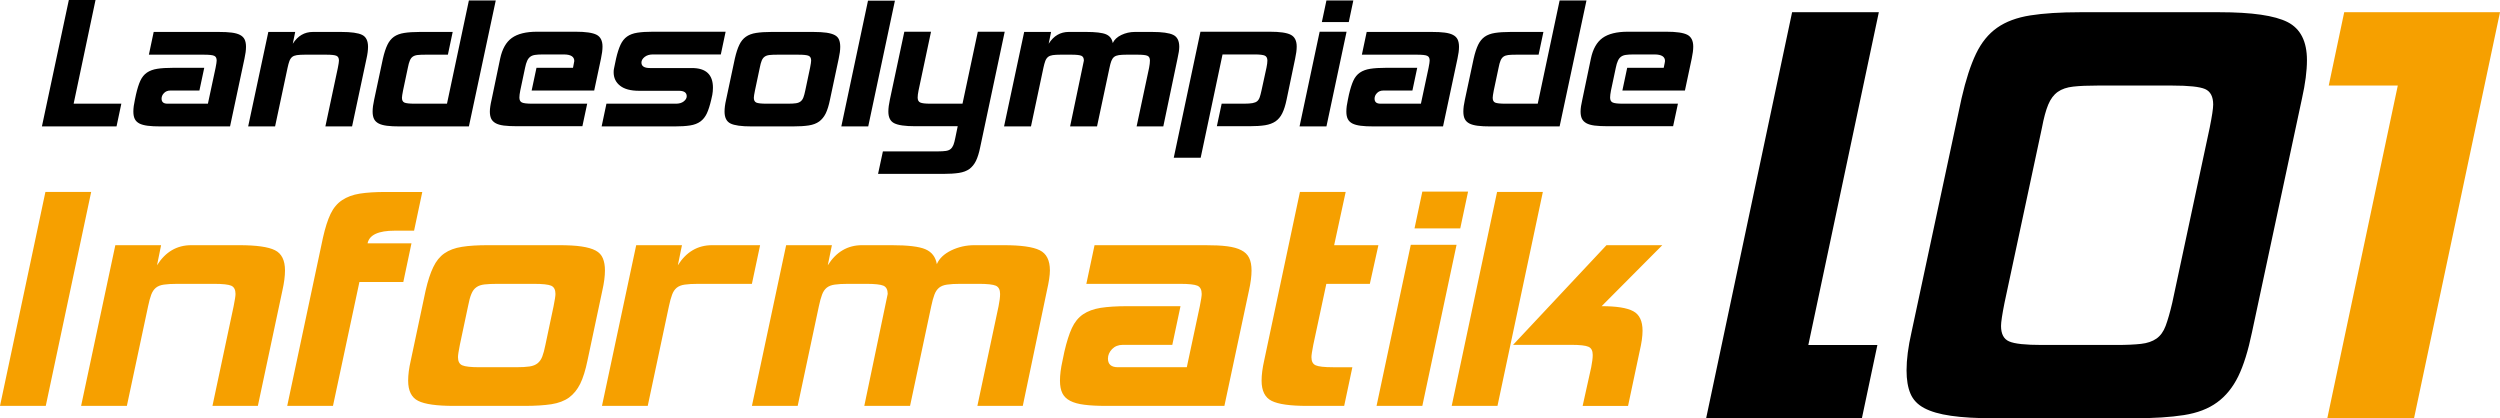
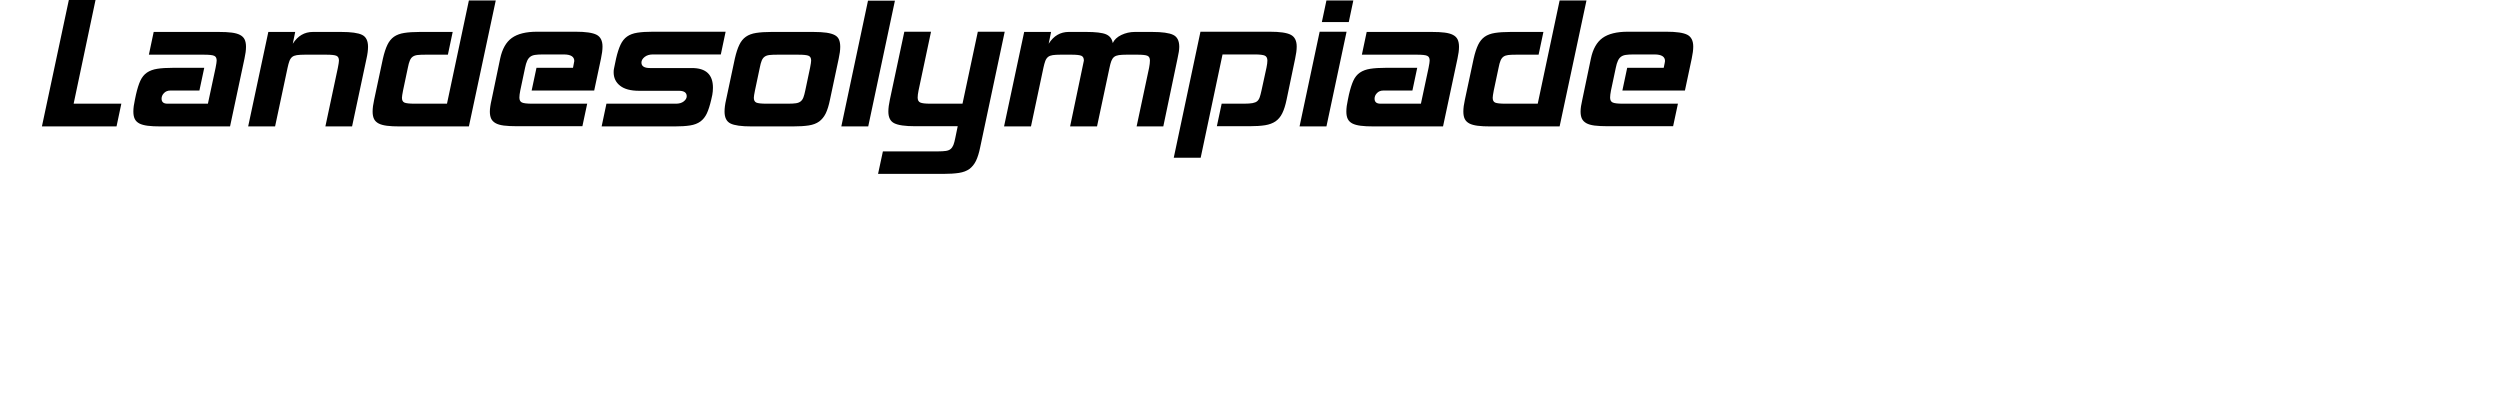
<svg xmlns="http://www.w3.org/2000/svg" version="1.1" id="Ebene_1" x="0px" y="0px" width="444.219px" height="74.322px" viewBox="0 0 444.219 74.322" xml:space="preserve">
  <g>
-     <path d="M300.596,10.417c0.176-0.827,0.272-1.541,0.272-2.14c0-1.034-0.357-1.737-1.049-2.097c-0.703-0.365-1.95-0.544-3.735-0.544   h-6.836c-1.972,0-3.463,0.371-4.494,1.107c-1.021,0.737-1.718,1.962-2.074,3.673l-1.52,7.27c-0.102,0.439-0.176,0.833-0.232,1.182   c-0.051,0.349-0.079,0.669-0.079,0.952c0,0.517,0.079,0.941,0.238,1.268c0.152,0.323,0.413,0.586,0.771,0.793   c0.368,0.21,0.861,0.349,1.479,0.431c0.623,0.074,1.399,0.116,2.335,0.116h11.619l0.856-4.004h-9.795   c-0.912,0-1.507-0.071-1.808-0.216c-0.301-0.139-0.448-0.437-0.448-0.87c0-0.314,0.052-0.726,0.153-1.25l0.856-4.038   c0.102-0.516,0.227-0.936,0.374-1.241c0.136-0.314,0.322-0.553,0.544-0.72c0.221-0.17,0.504-0.28,0.85-0.332   c0.352-0.051,0.788-0.082,1.304-0.082h3.81c1.247,0,1.864,0.392,1.864,1.168c0,0.082-0.073,0.481-0.232,1.207h-6.489l-0.856,4.038   h11.115L300.596,10.417z M281.898,0.082h-4.772l-3.889,18.342h-5.753c-0.907,0-1.508-0.065-1.809-0.193   c-0.3-0.133-0.441-0.416-0.441-0.858c0-0.204,0.062-0.632,0.187-1.284l0.856-4.038c0.102-0.547,0.221-0.975,0.351-1.284   c0.131-0.312,0.307-0.544,0.521-0.699c0.222-0.153,0.511-0.253,0.856-0.292c0.352-0.04,0.799-0.057,1.343-0.057h4.042l0.855-4.042   h-5.866c-1.088,0-2.007,0.06-2.743,0.176c-0.737,0.116-1.344,0.343-1.825,0.678c-0.477,0.337-0.867,0.819-1.168,1.439   c-0.295,0.621-0.566,1.439-0.793,2.448l-1.56,7.304c-0.181,0.808-0.271,1.502-0.271,2.1c0,0.548,0.085,0.986,0.255,1.324   c0.17,0.337,0.442,0.598,0.816,0.796c0.374,0.19,0.867,0.329,1.479,0.405c0.606,0.082,1.36,0.116,2.272,0.116h12.283L281.898,0.082   z M258.976,10.417c0.176-0.805,0.272-1.502,0.272-2.1c0-0.544-0.091-0.986-0.256-1.323c-0.17-0.337-0.441-0.599-0.821-0.794   c-0.369-0.192-0.862-0.331-1.474-0.408c-0.606-0.079-1.366-0.116-2.273-0.116h-11.58l-0.855,4.042h9.795   c0.906,0,1.507,0.063,1.802,0.195c0.307,0.128,0.448,0.414,0.448,0.853c0,0.21-0.063,0.636-0.193,1.284l-1.36,6.374h-7.187   c-0.703,0-1.049-0.298-1.049-0.896c0-0.36,0.136-0.688,0.431-0.992c0.283-0.295,0.652-0.448,1.122-0.448h5.17l0.855-4.038h-5.561   c-1.116,0-2.034,0.057-2.777,0.173c-0.736,0.116-1.354,0.343-1.848,0.681c-0.493,0.337-0.884,0.818-1.167,1.439   c-0.284,0.62-0.539,1.439-0.777,2.448l-0.192,0.93c-0.182,0.808-0.271,1.502-0.271,2.1c0,0.548,0.085,0.986,0.255,1.324   c0.17,0.337,0.437,0.598,0.811,0.796c0.38,0.19,0.872,0.329,1.484,0.405c0.606,0.082,1.36,0.116,2.268,0.116h12.362L258.976,10.417   z M240.47,0.082h-4.778l-0.816,3.843h4.784L240.47,0.082z M239.268,5.637h-4.783l-3.571,16.825h4.778L239.268,5.637z    M230.131,10.417c0.182-0.827,0.277-1.541,0.277-2.14c0-1.034-0.352-1.737-1.054-2.097c-0.697-0.365-1.938-0.544-3.724-0.544   h-12.323l-4.744,22.386h4.784l3.883-18.348h5.719c0.901,0,1.508,0.077,1.803,0.216c0.295,0.145,0.447,0.437,0.447,0.875   c0,0.31-0.051,0.726-0.158,1.244l-0.89,4.078c-0.108,0.493-0.21,0.891-0.312,1.186c-0.102,0.303-0.255,0.535-0.442,0.702   c-0.198,0.167-0.476,0.283-0.839,0.349c-0.363,0.063-0.855,0.1-1.479,0.1h-4.004l-0.853,4.004h5.832   c1.083,0,1.995-0.06,2.738-0.176c0.736-0.121,1.354-0.349,1.848-0.683c0.487-0.337,0.896-0.813,1.201-1.434   c0.312-0.627,0.567-1.44,0.776-2.449L230.131,10.417z M209.228,10.417c0.21-0.909,0.312-1.606,0.312-2.1   c0-1.063-0.357-1.771-1.071-2.117c-0.708-0.349-1.964-0.524-3.75-0.524h-3.072c-0.853,0-1.652,0.182-2.409,0.542   c-0.749,0.365-1.253,0.847-1.514,1.439c-0.127-0.751-0.524-1.267-1.185-1.556c-0.663-0.286-1.845-0.426-3.557-0.426h-3.072   c-1.502,0-2.692,0.697-3.573,2.098l0.428-2.098h-4.781l-3.576,16.786h4.784l2.21-10.412c0.105-0.493,0.215-0.893,0.332-1.207   c0.116-0.309,0.278-0.547,0.488-0.72c0.207-0.168,0.487-0.272,0.836-0.326c0.346-0.051,0.822-0.079,1.414-0.079h1.871   c0.904,0,1.507,0.063,1.805,0.195c0.295,0.128,0.445,0.414,0.445,0.853l-2.449,11.696h4.784l2.216-10.412   c0.1-0.493,0.21-0.893,0.326-1.207c0.122-0.309,0.278-0.547,0.487-0.72c0.207-0.168,0.488-0.272,0.836-0.326   c0.346-0.051,0.822-0.079,1.42-0.079h1.865c0.904,0,1.508,0.063,1.806,0.195c0.3,0.128,0.445,0.414,0.445,0.853   c0,0.338-0.051,0.769-0.15,1.284l-2.216,10.412h4.742L209.228,10.417z M178.524,5.637h-4.778l-2.721,12.787h-5.71   c-0.913,0-1.511-0.071-1.811-0.216c-0.297-0.139-0.448-0.437-0.448-0.87c0-0.314,0.051-0.726,0.156-1.25l2.219-10.451h-4.744   l-2.565,12.05c-0.179,0.828-0.272,1.536-0.272,2.134c0,1.04,0.349,1.732,1.051,2.078c0.694,0.354,1.944,0.529,3.732,0.529h7.539   l-0.431,2.095c-0.105,0.516-0.212,0.93-0.329,1.225c-0.116,0.297-0.281,0.541-0.488,0.72c-0.204,0.181-0.496,0.297-0.853,0.349   c-0.368,0.051-0.83,0.082-1.4,0.082h-9.792l-0.859,3.999h11.585c1.114,0,2.043-0.06,2.797-0.176   c0.748-0.116,1.363-0.349,1.845-0.694c0.477-0.354,0.865-0.831,1.168-1.44c0.294-0.608,0.55-1.417,0.754-2.431L178.524,5.637z    M159.017,0.116h-4.784l-4.741,22.346h4.781L159.017,0.116z M142.753,17.313c-0.116,0.304-0.278,0.536-0.488,0.703   c-0.209,0.17-0.487,0.28-0.836,0.331c-0.349,0.052-0.825,0.077-1.417,0.077h-3.812c-0.907,0-1.511-0.065-1.806-0.193   c-0.294-0.133-0.448-0.416-0.448-0.858c0-0.204,0.065-0.632,0.199-1.284l0.853-4.038c0.104-0.547,0.221-0.975,0.349-1.284   c0.127-0.312,0.306-0.544,0.527-0.699c0.215-0.153,0.504-0.253,0.853-0.292c0.349-0.04,0.796-0.057,1.34-0.057h3.809   c0.904,0,1.508,0.063,1.805,0.195c0.301,0.128,0.448,0.414,0.448,0.853c0,0.21-0.065,0.636-0.192,1.284l-0.853,4.038   C142.979,16.612,142.869,17.018,142.753,17.313 M149.027,10.417c0.181-0.805,0.272-1.502,0.272-2.1   c0-0.493-0.068-0.909-0.212-1.264c-0.142-0.349-0.397-0.624-0.757-0.813c-0.366-0.198-0.859-0.337-1.479-0.431   c-0.621-0.085-1.411-0.134-2.369-0.134h-7.388c-1.085,0-1.995,0.06-2.738,0.176c-0.737,0.116-1.346,0.343-1.822,0.678   c-0.482,0.337-0.873,0.819-1.167,1.439c-0.303,0.621-0.564,1.439-0.796,2.448l-1.553,7.304c-0.187,0.808-0.275,1.502-0.275,2.1   c0,1.063,0.349,1.771,1.052,2.12c0.697,0.349,1.938,0.521,3.727,0.521h7.388c1.114,0,2.043-0.057,2.797-0.173   c0.748-0.116,1.363-0.349,1.845-0.697c0.476-0.354,0.864-0.83,1.168-1.439c0.294-0.609,0.549-1.417,0.753-2.432L149.027,10.417z    M126.565,16.868c0.076-0.414,0.116-0.842,0.116-1.284c0-2.332-1.241-3.494-3.732-3.494h-7.457c-1.012,0-1.516-0.323-1.516-0.976   c0-0.359,0.187-0.688,0.564-0.991c0.371-0.295,0.859-0.448,1.457-0.448h12.084l0.853-4.038h-12.938   c-1.091,0-2.003,0.057-2.74,0.173c-0.743,0.116-1.352,0.343-1.828,0.68c-0.482,0.338-0.87,0.825-1.167,1.457   c-0.295,0.638-0.561,1.462-0.793,2.471l-0.349,1.673c-0.028,0.127-0.045,0.249-0.065,0.365c-0.011,0.116-0.017,0.244-0.017,0.371   c0,1.012,0.382,1.812,1.15,2.409c0.759,0.598,1.879,0.896,3.361,0.896h7.074c0.929,0,1.4,0.323,1.4,0.97   c0,0.334-0.182,0.643-0.53,0.915c-0.348,0.274-0.805,0.408-1.38,0.408h-12.356l-0.853,4.038h12.943   c1.108,0,2.038-0.057,2.774-0.173c0.743-0.116,1.346-0.349,1.828-0.697c0.482-0.354,0.859-0.83,1.148-1.439   c0.286-0.609,0.541-1.417,0.779-2.432L126.565,16.868z M106.786,10.417c0.179-0.827,0.272-1.541,0.272-2.14   c0-1.034-0.354-1.737-1.051-2.097c-0.703-0.365-1.944-0.544-3.732-0.544h-6.835c-1.973,0-3.466,0.371-4.492,1.107   c-1.023,0.737-1.712,1.962-2.077,3.673l-1.516,7.27c-0.105,0.439-0.179,0.833-0.232,1.182c-0.051,0.349-0.083,0.669-0.083,0.952   c0,0.517,0.083,0.941,0.238,1.268c0.153,0.323,0.414,0.586,0.773,0.793c0.366,0.21,0.859,0.349,1.479,0.431   c0.621,0.074,1.4,0.116,2.333,0.116h11.62l0.853-4.004h-9.792c-0.91,0-1.507-0.071-1.811-0.216   c-0.295-0.139-0.445-0.437-0.445-0.87c0-0.314,0.051-0.726,0.156-1.25l0.853-4.038c0.104-0.516,0.227-0.936,0.371-1.241   c0.139-0.314,0.326-0.553,0.547-0.72c0.221-0.17,0.504-0.28,0.853-0.332c0.349-0.051,0.782-0.082,1.301-0.082h3.812   c1.241,0,1.862,0.392,1.862,1.168c0,0.082-0.074,0.481-0.229,1.207h-6.49l-0.859,4.038h11.115L106.786,10.417z M88.09,0.082h-4.775   l-3.891,18.342h-5.75c-0.907,0-1.51-0.065-1.805-0.193c-0.303-0.133-0.448-0.416-0.448-0.858c0-0.204,0.065-0.632,0.193-1.284   l0.853-4.038c0.104-0.547,0.221-0.975,0.354-1.284c0.127-0.312,0.3-0.544,0.521-0.699c0.221-0.153,0.504-0.253,0.853-0.292   c0.354-0.04,0.802-0.057,1.341-0.057h4.047l0.853-4.042h-5.869c-1.085,0-2.001,0.06-2.738,0.176   c-0.74,0.116-1.349,0.343-1.831,0.678c-0.473,0.337-0.864,0.819-1.165,1.439c-0.298,0.621-0.564,1.439-0.796,2.448l-1.556,7.304   c-0.179,0.808-0.272,1.502-0.272,2.1c0,0.548,0.088,0.986,0.255,1.324c0.17,0.337,0.442,0.598,0.819,0.796   c0.371,0.19,0.864,0.329,1.474,0.405c0.609,0.082,1.363,0.116,2.276,0.116h12.283L88.09,0.082z M65.123,10.417   c0.182-0.805,0.272-1.502,0.272-2.1c0-1.063-0.346-1.771-1.049-2.117c-0.697-0.349-1.944-0.524-3.732-0.524h-5.016   c-1.497,0-2.692,0.697-3.574,2.098l0.428-2.098h-4.775l-3.582,16.786h4.784l2.216-10.412c0.105-0.493,0.215-0.893,0.332-1.207   c0.116-0.309,0.278-0.547,0.482-0.72c0.209-0.168,0.487-0.272,0.836-0.326c0.354-0.051,0.825-0.079,1.423-0.079h3.806   c0.907,0,1.507,0.063,1.805,0.195c0.3,0.128,0.448,0.414,0.448,0.853c0,0.21-0.065,0.636-0.193,1.284l-2.216,10.412h4.742   L65.123,10.417z M43.44,10.417c0.179-0.805,0.272-1.502,0.272-2.1c0-0.544-0.088-0.986-0.255-1.323   C43.29,6.657,43.015,6.396,42.638,6.2c-0.372-0.192-0.864-0.331-1.474-0.408c-0.609-0.079-1.369-0.116-2.276-0.116h-11.58   l-0.854,4.042h9.792c0.907,0,1.51,0.063,1.805,0.195c0.303,0.128,0.448,0.414,0.448,0.853c0,0.21-0.065,0.636-0.193,1.284   l-1.363,6.374H29.76c-0.703,0-1.051-0.298-1.051-0.896c0-0.36,0.139-0.688,0.431-0.992c0.283-0.295,0.655-0.448,1.125-0.448h5.167   l0.859-4.038h-5.561c-1.117,0-2.038,0.057-2.78,0.173c-0.737,0.116-1.352,0.343-1.848,0.681c-0.487,0.337-0.875,0.818-1.165,1.439   c-0.287,0.62-0.542,1.439-0.774,2.448l-0.195,0.93c-0.182,0.808-0.272,1.502-0.272,2.1c0,0.548,0.085,0.986,0.255,1.324   c0.167,0.337,0.439,0.598,0.811,0.796c0.377,0.19,0.873,0.329,1.482,0.405c0.609,0.082,1.363,0.116,2.267,0.116h12.365   L43.44,10.417z M21.559,18.424h-8.474L16.973,0h-4.741L7.448,22.462h13.257L21.559,18.424z" />
-     <path d="M384.801,57.919c-0.374,0.997-0.913,1.745-1.621,2.244c-0.715,0.499-1.633,0.816-2.761,0.94   c-1.122,0.125-2.567,0.193-4.324,0.193h-13.27c-2.931,0-4.874-0.204-5.832-0.635c-0.952-0.408-1.435-1.326-1.435-2.743   c0-0.669,0.204-2.053,0.624-4.138l6.643-31.067c0.329-1.754,0.703-3.128,1.122-4.132c0.42-1,0.981-1.754,1.689-2.253   c0.709-0.504,1.633-0.819,2.761-0.94c1.122-0.128,2.562-0.185,4.318-0.185h13.274c2.925,0,4.863,0.207,5.827,0.621   c0.958,0.422,1.439,1.34,1.439,2.757c0,0.672-0.204,2.049-0.623,4.132l-6.644,31.067C385.578,55.538,385.18,56.909,384.801,57.919    M409.043,17.454c0.578-2.587,0.873-4.84,0.873-6.762c0-3.342-1.146-5.595-3.441-6.768c-2.295-1.165-6.325-1.752-12.09-1.752   h-24.798c-3.508,0-6.45,0.19-8.83,0.564c-2.381,0.377-4.348,1.108-5.89,2.193c-1.547,1.086-2.8,2.627-3.758,4.631   c-0.963,2.01-1.813,4.637-2.562,7.893l-8.899,41.587c-0.589,2.584-0.878,4.84-0.878,6.768c0,1.666,0.232,3.049,0.691,4.126   c0.459,1.089,1.27,1.95,2.442,2.573c1.168,0.624,2.755,1.089,4.762,1.372c2.001,0.295,4.551,0.442,7.635,0.442h24.804   c3.593,0,6.574-0.193,8.955-0.567s4.342-1.122,5.889-2.256c1.548-1.122,2.795-2.664,3.759-4.625   c0.957-1.961,1.768-4.58,2.442-7.833L409.043,17.454z" />
+     <path d="M300.596,10.417c0.176-0.827,0.272-1.541,0.272-2.14c0-1.034-0.357-1.737-1.049-2.097c-0.703-0.365-1.95-0.544-3.735-0.544   h-6.836c-1.972,0-3.463,0.371-4.494,1.107c-1.021,0.737-1.718,1.962-2.074,3.673l-1.52,7.27c-0.102,0.439-0.176,0.833-0.232,1.182   c-0.051,0.349-0.079,0.669-0.079,0.952c0,0.517,0.079,0.941,0.238,1.268c0.152,0.323,0.413,0.586,0.771,0.793   c0.368,0.21,0.861,0.349,1.479,0.431c0.623,0.074,1.399,0.116,2.335,0.116h11.619l0.856-4.004h-9.795   c-0.912,0-1.507-0.071-1.808-0.216c-0.301-0.139-0.448-0.437-0.448-0.87c0-0.314,0.052-0.726,0.153-1.25l0.856-4.038   c0.102-0.516,0.227-0.936,0.374-1.241c0.136-0.314,0.322-0.553,0.544-0.72c0.221-0.17,0.504-0.28,0.85-0.332   c0.352-0.051,0.788-0.082,1.304-0.082h3.81c1.247,0,1.864,0.392,1.864,1.168c0,0.082-0.073,0.481-0.232,1.207h-6.489l-0.856,4.038   h11.115L300.596,10.417z M281.898,0.082h-4.772l-3.889,18.342h-5.753c-0.907,0-1.508-0.065-1.809-0.193   c-0.3-0.133-0.441-0.416-0.441-0.858c0-0.204,0.062-0.632,0.187-1.284l0.856-4.038c0.102-0.547,0.221-0.975,0.351-1.284   c0.131-0.312,0.307-0.544,0.521-0.699c0.222-0.153,0.511-0.253,0.856-0.292c0.352-0.04,0.799-0.057,1.343-0.057h4.042l0.855-4.042   h-5.866c-1.088,0-2.007,0.06-2.743,0.176c-0.737,0.116-1.344,0.343-1.825,0.678c-0.477,0.337-0.867,0.819-1.168,1.439   c-0.295,0.621-0.566,1.439-0.793,2.448l-1.56,7.304c-0.181,0.808-0.271,1.502-0.271,2.1c0,0.548,0.085,0.986,0.255,1.324   c0.17,0.337,0.442,0.598,0.816,0.796c0.374,0.19,0.867,0.329,1.479,0.405c0.606,0.082,1.36,0.116,2.272,0.116h12.283L281.898,0.082   z M258.976,10.417c0.176-0.805,0.272-1.502,0.272-2.1c0-0.544-0.091-0.986-0.256-1.323c-0.17-0.337-0.441-0.599-0.821-0.794   c-0.369-0.192-0.862-0.331-1.474-0.408c-0.606-0.079-1.366-0.116-2.273-0.116h-11.58l-0.855,4.042h9.795   c0.906,0,1.507,0.063,1.802,0.195c0.307,0.128,0.448,0.414,0.448,0.853c0,0.21-0.063,0.636-0.193,1.284l-1.36,6.374h-7.187   c-0.703,0-1.049-0.298-1.049-0.896c0-0.36,0.136-0.688,0.431-0.992c0.283-0.295,0.652-0.448,1.122-0.448h5.17l0.855-4.038h-5.561   c-1.116,0-2.034,0.057-2.777,0.173c-0.736,0.116-1.354,0.343-1.848,0.681c-0.493,0.337-0.884,0.818-1.167,1.439   c-0.284,0.62-0.539,1.439-0.777,2.448l-0.192,0.93c-0.182,0.808-0.271,1.502-0.271,2.1c0,0.548,0.085,0.986,0.255,1.324   c0.17,0.337,0.437,0.598,0.811,0.796c0.38,0.19,0.872,0.329,1.484,0.405c0.606,0.082,1.36,0.116,2.268,0.116h12.362L258.976,10.417   z M240.47,0.082h-4.778l-0.816,3.843h4.784L240.47,0.082z M239.268,5.637h-4.783l-3.571,16.825h4.778L239.268,5.637M230.131,10.417c0.182-0.827,0.277-1.541,0.277-2.14c0-1.034-0.352-1.737-1.054-2.097c-0.697-0.365-1.938-0.544-3.724-0.544   h-12.323l-4.744,22.386h4.784l3.883-18.348h5.719c0.901,0,1.508,0.077,1.803,0.216c0.295,0.145,0.447,0.437,0.447,0.875   c0,0.31-0.051,0.726-0.158,1.244l-0.89,4.078c-0.108,0.493-0.21,0.891-0.312,1.186c-0.102,0.303-0.255,0.535-0.442,0.702   c-0.198,0.167-0.476,0.283-0.839,0.349c-0.363,0.063-0.855,0.1-1.479,0.1h-4.004l-0.853,4.004h5.832   c1.083,0,1.995-0.06,2.738-0.176c0.736-0.121,1.354-0.349,1.848-0.683c0.487-0.337,0.896-0.813,1.201-1.434   c0.312-0.627,0.567-1.44,0.776-2.449L230.131,10.417z M209.228,10.417c0.21-0.909,0.312-1.606,0.312-2.1   c0-1.063-0.357-1.771-1.071-2.117c-0.708-0.349-1.964-0.524-3.75-0.524h-3.072c-0.853,0-1.652,0.182-2.409,0.542   c-0.749,0.365-1.253,0.847-1.514,1.439c-0.127-0.751-0.524-1.267-1.185-1.556c-0.663-0.286-1.845-0.426-3.557-0.426h-3.072   c-1.502,0-2.692,0.697-3.573,2.098l0.428-2.098h-4.781l-3.576,16.786h4.784l2.21-10.412c0.105-0.493,0.215-0.893,0.332-1.207   c0.116-0.309,0.278-0.547,0.488-0.72c0.207-0.168,0.487-0.272,0.836-0.326c0.346-0.051,0.822-0.079,1.414-0.079h1.871   c0.904,0,1.507,0.063,1.805,0.195c0.295,0.128,0.445,0.414,0.445,0.853l-2.449,11.696h4.784l2.216-10.412   c0.1-0.493,0.21-0.893,0.326-1.207c0.122-0.309,0.278-0.547,0.487-0.72c0.207-0.168,0.488-0.272,0.836-0.326   c0.346-0.051,0.822-0.079,1.42-0.079h1.865c0.904,0,1.508,0.063,1.806,0.195c0.3,0.128,0.445,0.414,0.445,0.853   c0,0.338-0.051,0.769-0.15,1.284l-2.216,10.412h4.742L209.228,10.417z M178.524,5.637h-4.778l-2.721,12.787h-5.71   c-0.913,0-1.511-0.071-1.811-0.216c-0.297-0.139-0.448-0.437-0.448-0.87c0-0.314,0.051-0.726,0.156-1.25l2.219-10.451h-4.744   l-2.565,12.05c-0.179,0.828-0.272,1.536-0.272,2.134c0,1.04,0.349,1.732,1.051,2.078c0.694,0.354,1.944,0.529,3.732,0.529h7.539   l-0.431,2.095c-0.105,0.516-0.212,0.93-0.329,1.225c-0.116,0.297-0.281,0.541-0.488,0.72c-0.204,0.181-0.496,0.297-0.853,0.349   c-0.368,0.051-0.83,0.082-1.4,0.082h-9.792l-0.859,3.999h11.585c1.114,0,2.043-0.06,2.797-0.176   c0.748-0.116,1.363-0.349,1.845-0.694c0.477-0.354,0.865-0.831,1.168-1.44c0.294-0.608,0.55-1.417,0.754-2.431L178.524,5.637z    M159.017,0.116h-4.784l-4.741,22.346h4.781L159.017,0.116z M142.753,17.313c-0.116,0.304-0.278,0.536-0.488,0.703   c-0.209,0.17-0.487,0.28-0.836,0.331c-0.349,0.052-0.825,0.077-1.417,0.077h-3.812c-0.907,0-1.511-0.065-1.806-0.193   c-0.294-0.133-0.448-0.416-0.448-0.858c0-0.204,0.065-0.632,0.199-1.284l0.853-4.038c0.104-0.547,0.221-0.975,0.349-1.284   c0.127-0.312,0.306-0.544,0.527-0.699c0.215-0.153,0.504-0.253,0.853-0.292c0.349-0.04,0.796-0.057,1.34-0.057h3.809   c0.904,0,1.508,0.063,1.805,0.195c0.301,0.128,0.448,0.414,0.448,0.853c0,0.21-0.065,0.636-0.192,1.284l-0.853,4.038   C142.979,16.612,142.869,17.018,142.753,17.313 M149.027,10.417c0.181-0.805,0.272-1.502,0.272-2.1   c0-0.493-0.068-0.909-0.212-1.264c-0.142-0.349-0.397-0.624-0.757-0.813c-0.366-0.198-0.859-0.337-1.479-0.431   c-0.621-0.085-1.411-0.134-2.369-0.134h-7.388c-1.085,0-1.995,0.06-2.738,0.176c-0.737,0.116-1.346,0.343-1.822,0.678   c-0.482,0.337-0.873,0.819-1.167,1.439c-0.303,0.621-0.564,1.439-0.796,2.448l-1.553,7.304c-0.187,0.808-0.275,1.502-0.275,2.1   c0,1.063,0.349,1.771,1.052,2.12c0.697,0.349,1.938,0.521,3.727,0.521h7.388c1.114,0,2.043-0.057,2.797-0.173   c0.748-0.116,1.363-0.349,1.845-0.697c0.476-0.354,0.864-0.83,1.168-1.439c0.294-0.609,0.549-1.417,0.753-2.432L149.027,10.417z    M126.565,16.868c0.076-0.414,0.116-0.842,0.116-1.284c0-2.332-1.241-3.494-3.732-3.494h-7.457c-1.012,0-1.516-0.323-1.516-0.976   c0-0.359,0.187-0.688,0.564-0.991c0.371-0.295,0.859-0.448,1.457-0.448h12.084l0.853-4.038h-12.938   c-1.091,0-2.003,0.057-2.74,0.173c-0.743,0.116-1.352,0.343-1.828,0.68c-0.482,0.338-0.87,0.825-1.167,1.457   c-0.295,0.638-0.561,1.462-0.793,2.471l-0.349,1.673c-0.028,0.127-0.045,0.249-0.065,0.365c-0.011,0.116-0.017,0.244-0.017,0.371   c0,1.012,0.382,1.812,1.15,2.409c0.759,0.598,1.879,0.896,3.361,0.896h7.074c0.929,0,1.4,0.323,1.4,0.97   c0,0.334-0.182,0.643-0.53,0.915c-0.348,0.274-0.805,0.408-1.38,0.408h-12.356l-0.853,4.038h12.943   c1.108,0,2.038-0.057,2.774-0.173c0.743-0.116,1.346-0.349,1.828-0.697c0.482-0.354,0.859-0.83,1.148-1.439   c0.286-0.609,0.541-1.417,0.779-2.432L126.565,16.868z M106.786,10.417c0.179-0.827,0.272-1.541,0.272-2.14   c0-1.034-0.354-1.737-1.051-2.097c-0.703-0.365-1.944-0.544-3.732-0.544h-6.835c-1.973,0-3.466,0.371-4.492,1.107   c-1.023,0.737-1.712,1.962-2.077,3.673l-1.516,7.27c-0.105,0.439-0.179,0.833-0.232,1.182c-0.051,0.349-0.083,0.669-0.083,0.952   c0,0.517,0.083,0.941,0.238,1.268c0.153,0.323,0.414,0.586,0.773,0.793c0.366,0.21,0.859,0.349,1.479,0.431   c0.621,0.074,1.4,0.116,2.333,0.116h11.62l0.853-4.004h-9.792c-0.91,0-1.507-0.071-1.811-0.216   c-0.295-0.139-0.445-0.437-0.445-0.87c0-0.314,0.051-0.726,0.156-1.25l0.853-4.038c0.104-0.516,0.227-0.936,0.371-1.241   c0.139-0.314,0.326-0.553,0.547-0.72c0.221-0.17,0.504-0.28,0.853-0.332c0.349-0.051,0.782-0.082,1.301-0.082h3.812   c1.241,0,1.862,0.392,1.862,1.168c0,0.082-0.074,0.481-0.229,1.207h-6.49l-0.859,4.038h11.115L106.786,10.417z M88.09,0.082h-4.775   l-3.891,18.342h-5.75c-0.907,0-1.51-0.065-1.805-0.193c-0.303-0.133-0.448-0.416-0.448-0.858c0-0.204,0.065-0.632,0.193-1.284   l0.853-4.038c0.104-0.547,0.221-0.975,0.354-1.284c0.127-0.312,0.3-0.544,0.521-0.699c0.221-0.153,0.504-0.253,0.853-0.292   c0.354-0.04,0.802-0.057,1.341-0.057h4.047l0.853-4.042h-5.869c-1.085,0-2.001,0.06-2.738,0.176   c-0.74,0.116-1.349,0.343-1.831,0.678c-0.473,0.337-0.864,0.819-1.165,1.439c-0.298,0.621-0.564,1.439-0.796,2.448l-1.556,7.304   c-0.179,0.808-0.272,1.502-0.272,2.1c0,0.548,0.088,0.986,0.255,1.324c0.17,0.337,0.442,0.598,0.819,0.796   c0.371,0.19,0.864,0.329,1.474,0.405c0.609,0.082,1.363,0.116,2.276,0.116h12.283L88.09,0.082z M65.123,10.417   c0.182-0.805,0.272-1.502,0.272-2.1c0-1.063-0.346-1.771-1.049-2.117c-0.697-0.349-1.944-0.524-3.732-0.524h-5.016   c-1.497,0-2.692,0.697-3.574,2.098l0.428-2.098h-4.775l-3.582,16.786h4.784l2.216-10.412c0.105-0.493,0.215-0.893,0.332-1.207   c0.116-0.309,0.278-0.547,0.482-0.72c0.209-0.168,0.487-0.272,0.836-0.326c0.354-0.051,0.825-0.079,1.423-0.079h3.806   c0.907,0,1.507,0.063,1.805,0.195c0.3,0.128,0.448,0.414,0.448,0.853c0,0.21-0.065,0.636-0.193,1.284l-2.216,10.412h4.742   L65.123,10.417z M43.44,10.417c0.179-0.805,0.272-1.502,0.272-2.1c0-0.544-0.088-0.986-0.255-1.323   C43.29,6.657,43.015,6.396,42.638,6.2c-0.372-0.192-0.864-0.331-1.474-0.408c-0.609-0.079-1.369-0.116-2.276-0.116h-11.58   l-0.854,4.042h9.792c0.907,0,1.51,0.063,1.805,0.195c0.303,0.128,0.448,0.414,0.448,0.853c0,0.21-0.065,0.636-0.193,1.284   l-1.363,6.374H29.76c-0.703,0-1.051-0.298-1.051-0.896c0-0.36,0.139-0.688,0.431-0.992c0.283-0.295,0.655-0.448,1.125-0.448h5.167   l0.859-4.038h-5.561c-1.117,0-2.038,0.057-2.78,0.173c-0.737,0.116-1.352,0.343-1.848,0.681c-0.487,0.337-0.875,0.818-1.165,1.439   c-0.287,0.62-0.542,1.439-0.774,2.448l-0.195,0.93c-0.182,0.808-0.272,1.502-0.272,2.1c0,0.548,0.085,0.986,0.255,1.324   c0.167,0.337,0.439,0.598,0.811,0.796c0.377,0.19,0.873,0.329,1.482,0.405c0.609,0.082,1.363,0.116,2.267,0.116h12.365   L43.44,10.417z M21.559,18.424h-8.474L16.973,0h-4.741L7.448,22.462h13.257L21.559,18.424z" />
  </g>
-   <polygon points="318.434,2.173 303.159,74.322 330.835,74.322 333.59,61.297 321.319,61.297 333.845,2.173 " />
-   <polygon fill="#F6A000" points="416.537,2.173 413.788,15.201 426.059,15.201 413.532,74.322 428.944,74.322 444.219,2.173 " />
  <g>
-     <path fill="#F6A000" d="M274.144,34.11h-8.134l-8.061,38.013h8.134L274.144,34.11z M291.334,62.464   c0.176-0.748,0.307-1.428,0.397-2.04c0.085-0.623,0.13-1.168,0.13-1.655c0-1.723-0.55-2.879-1.649-3.469   c-1.105-0.601-2.976-0.896-5.622-0.896l10.78-10.837h-9.919l-16.597,17.707h10.316c1.542,0,2.562,0.113,3.077,0.34   c0.505,0.215,0.76,0.703,0.76,1.451c0,0.578-0.096,1.304-0.267,2.188l-1.524,6.87h8.071L291.334,62.464z M260.858,34.045h-8.128   l-1.389,6.544h8.128L260.858,34.045z M258.812,43.499h-8.134l-6.082,28.624h8.134L258.812,43.499z M240.299,65.253h-3.435   c-1.542,0-2.573-0.113-3.077-0.34c-0.505-0.216-0.76-0.703-0.76-1.451c0-0.352,0.113-1.077,0.328-2.188l2.318-10.838h7.731   l1.52-6.869h-7.862l2.047-9.457h-8.128l-6.354,29.952c-0.306,1.36-0.459,2.551-0.459,3.571c0,1.802,0.596,3.004,1.785,3.594   c1.19,0.601,3.305,0.896,6.349,0.896h6.541L240.299,65.253z M221.924,51.627c0.306-1.36,0.459-2.551,0.459-3.571   c0-0.918-0.142-1.666-0.431-2.244c-0.283-0.578-0.748-1.031-1.383-1.349c-0.641-0.341-1.477-0.567-2.517-0.703   c-1.032-0.136-2.321-0.192-3.866-0.192h-19.699l-1.457,6.869h16.658c1.544,0,2.57,0.113,3.078,0.329   c0.504,0.227,0.76,0.714,0.76,1.462c0,0.352-0.11,1.077-0.332,2.177l-2.315,10.849h-12.229c-1.19,0-1.782-0.51-1.782-1.53   c0-0.612,0.238-1.168,0.725-1.689c0.488-0.498,1.125-0.759,1.916-0.759h8.794l1.457-6.87h-9.454c-1.899,0-3.472,0.103-4.727,0.295   c-1.258,0.204-2.304,0.589-3.14,1.156c-0.839,0.578-1.502,1.395-1.984,2.448c-0.487,1.055-0.924,2.449-1.324,4.16l-0.332,1.599   c-0.306,1.36-0.456,2.551-0.456,3.571c0,0.918,0.139,1.666,0.428,2.244c0.284,0.567,0.749,1.021,1.389,1.35   c0.638,0.328,1.474,0.566,2.511,0.691c1.034,0.136,2.324,0.204,3.865,0.204h21.023L221.924,51.627z M186.025,51.627   c0.354-1.542,0.53-2.732,0.53-3.571c0-1.802-0.604-3.004-1.816-3.593c-1.213-0.602-3.338-0.896-6.379-0.896h-5.223   c-1.457,0-2.823,0.306-4.098,0.918c-1.284,0.623-2.142,1.439-2.576,2.448c-0.221-1.28-0.896-2.153-2.021-2.641   c-1.119-0.488-3.14-0.726-6.048-0.726h-5.223c-2.553,0-4.585,1.189-6.084,3.57l0.731-3.57h-8.13l-6.082,28.556h8.131l3.767-17.719   c0.175-0.839,0.365-1.519,0.564-2.052c0.198-0.533,0.47-0.93,0.825-1.225c0.354-0.283,0.83-0.476,1.422-0.555   c0.595-0.091,1.397-0.137,2.412-0.137h3.177c1.536,0,2.565,0.113,3.069,0.329c0.504,0.227,0.759,0.714,0.759,1.462l-4.16,19.896   h8.131l3.766-17.719c0.176-0.839,0.36-1.519,0.564-2.052c0.199-0.533,0.471-0.93,0.825-1.225c0.354-0.283,0.825-0.476,1.423-0.555   c0.592-0.091,1.397-0.137,2.415-0.137h3.168c1.544,0,2.57,0.113,3.075,0.329c0.505,0.227,0.763,0.714,0.763,1.462   c0,0.567-0.088,1.293-0.27,2.177l-3.766,17.719h8.068L186.025,51.627z M135.061,43.567h-8.533c-2.553,0-4.585,1.189-6.082,3.57   l0.731-3.57h-8.131l-6.082,28.556h8.131l3.766-17.719c0.173-0.839,0.366-1.519,0.564-2.052c0.196-0.533,0.471-0.93,0.822-1.225   c0.354-0.283,0.831-0.476,1.423-0.555c0.598-0.091,1.4-0.137,2.415-0.137h9.52L135.061,43.567z M96.354,63.36   c-0.198,0.51-0.476,0.906-0.83,1.189c-0.349,0.284-0.825,0.477-1.417,0.567c-0.598,0.091-1.403,0.136-2.415,0.136h-6.476   c-1.544,0-2.573-0.113-3.078-0.34c-0.504-0.216-0.759-0.703-0.759-1.451c0-0.352,0.11-1.077,0.332-2.188l1.457-6.87   c0.173-0.93,0.371-1.655,0.592-2.177c0.218-0.532,0.516-0.93,0.893-1.19c0.372-0.271,0.859-0.431,1.451-0.498   c0.598-0.068,1.357-0.103,2.281-0.103h6.484c1.536,0,2.565,0.113,3.069,0.329c0.504,0.227,0.759,0.714,0.759,1.462   c0,0.352-0.11,1.077-0.332,2.177l-1.451,6.87C96.737,62.158,96.55,62.861,96.354,63.36 M107.027,51.627   c0.309-1.36,0.465-2.551,0.465-3.571c0-0.839-0.122-1.553-0.365-2.142c-0.238-0.602-0.669-1.066-1.29-1.395   c-0.615-0.329-1.451-0.567-2.514-0.726c-1.054-0.159-2.395-0.227-4.027-0.227H86.735c-1.851,0-3.406,0.09-4.659,0.294   c-1.261,0.193-2.292,0.59-3.112,1.157c-0.813,0.566-1.474,1.383-1.978,2.448c-0.513,1.054-0.963,2.438-1.36,4.16l-2.638,12.436   c-0.315,1.36-0.465,2.551-0.465,3.571c0,1.802,0.592,3.004,1.78,3.594c1.19,0.601,3.31,0.896,6.351,0.896h12.56   c1.893,0,3.483-0.103,4.758-0.295c1.278-0.204,2.321-0.601,3.14-1.19c0.813-0.601,1.474-1.417,1.987-2.448   c0.504-1.032,0.933-2.415,1.287-4.127L107.027,51.627z M73.115,43.232h-7.802c0.314-1.496,1.921-2.244,4.829-2.244h3.435   l1.459-6.878h-6.479c-1.851,0-3.395,0.099-4.631,0.294c-1.233,0.198-2.281,0.587-3.14,1.162c-0.859,0.569-1.544,1.389-2.049,2.443   c-0.504,1.057-0.958,2.468-1.352,4.231l-6.351,29.882h8.131l4.696-22.015h7.802L73.115,43.232z M50.177,51.627   c0.306-1.36,0.464-2.551,0.464-3.571c0-1.802-0.592-3.004-1.782-3.593c-1.196-0.602-3.308-0.896-6.348-0.896h-8.528   c-2.559,0-4.585,1.189-6.082,3.57l0.725-3.57h-8.133l-6.082,28.556h8.131l3.775-17.719c0.173-0.839,0.36-1.519,0.556-2.052   c0.204-0.533,0.476-0.93,0.83-1.225c0.349-0.283,0.825-0.476,1.423-0.555c0.592-0.091,1.397-0.137,2.409-0.137h6.481   c1.539,0,2.568,0.113,3.072,0.329c0.504,0.227,0.759,0.714,0.759,1.462c0,0.352-0.11,1.077-0.332,2.177L37.75,72.123h8.068   L50.177,51.627z M16.2,34.11H8.069L0,72.123h8.131L16.2,34.11z" />
-   </g>
+     </g>
</svg>